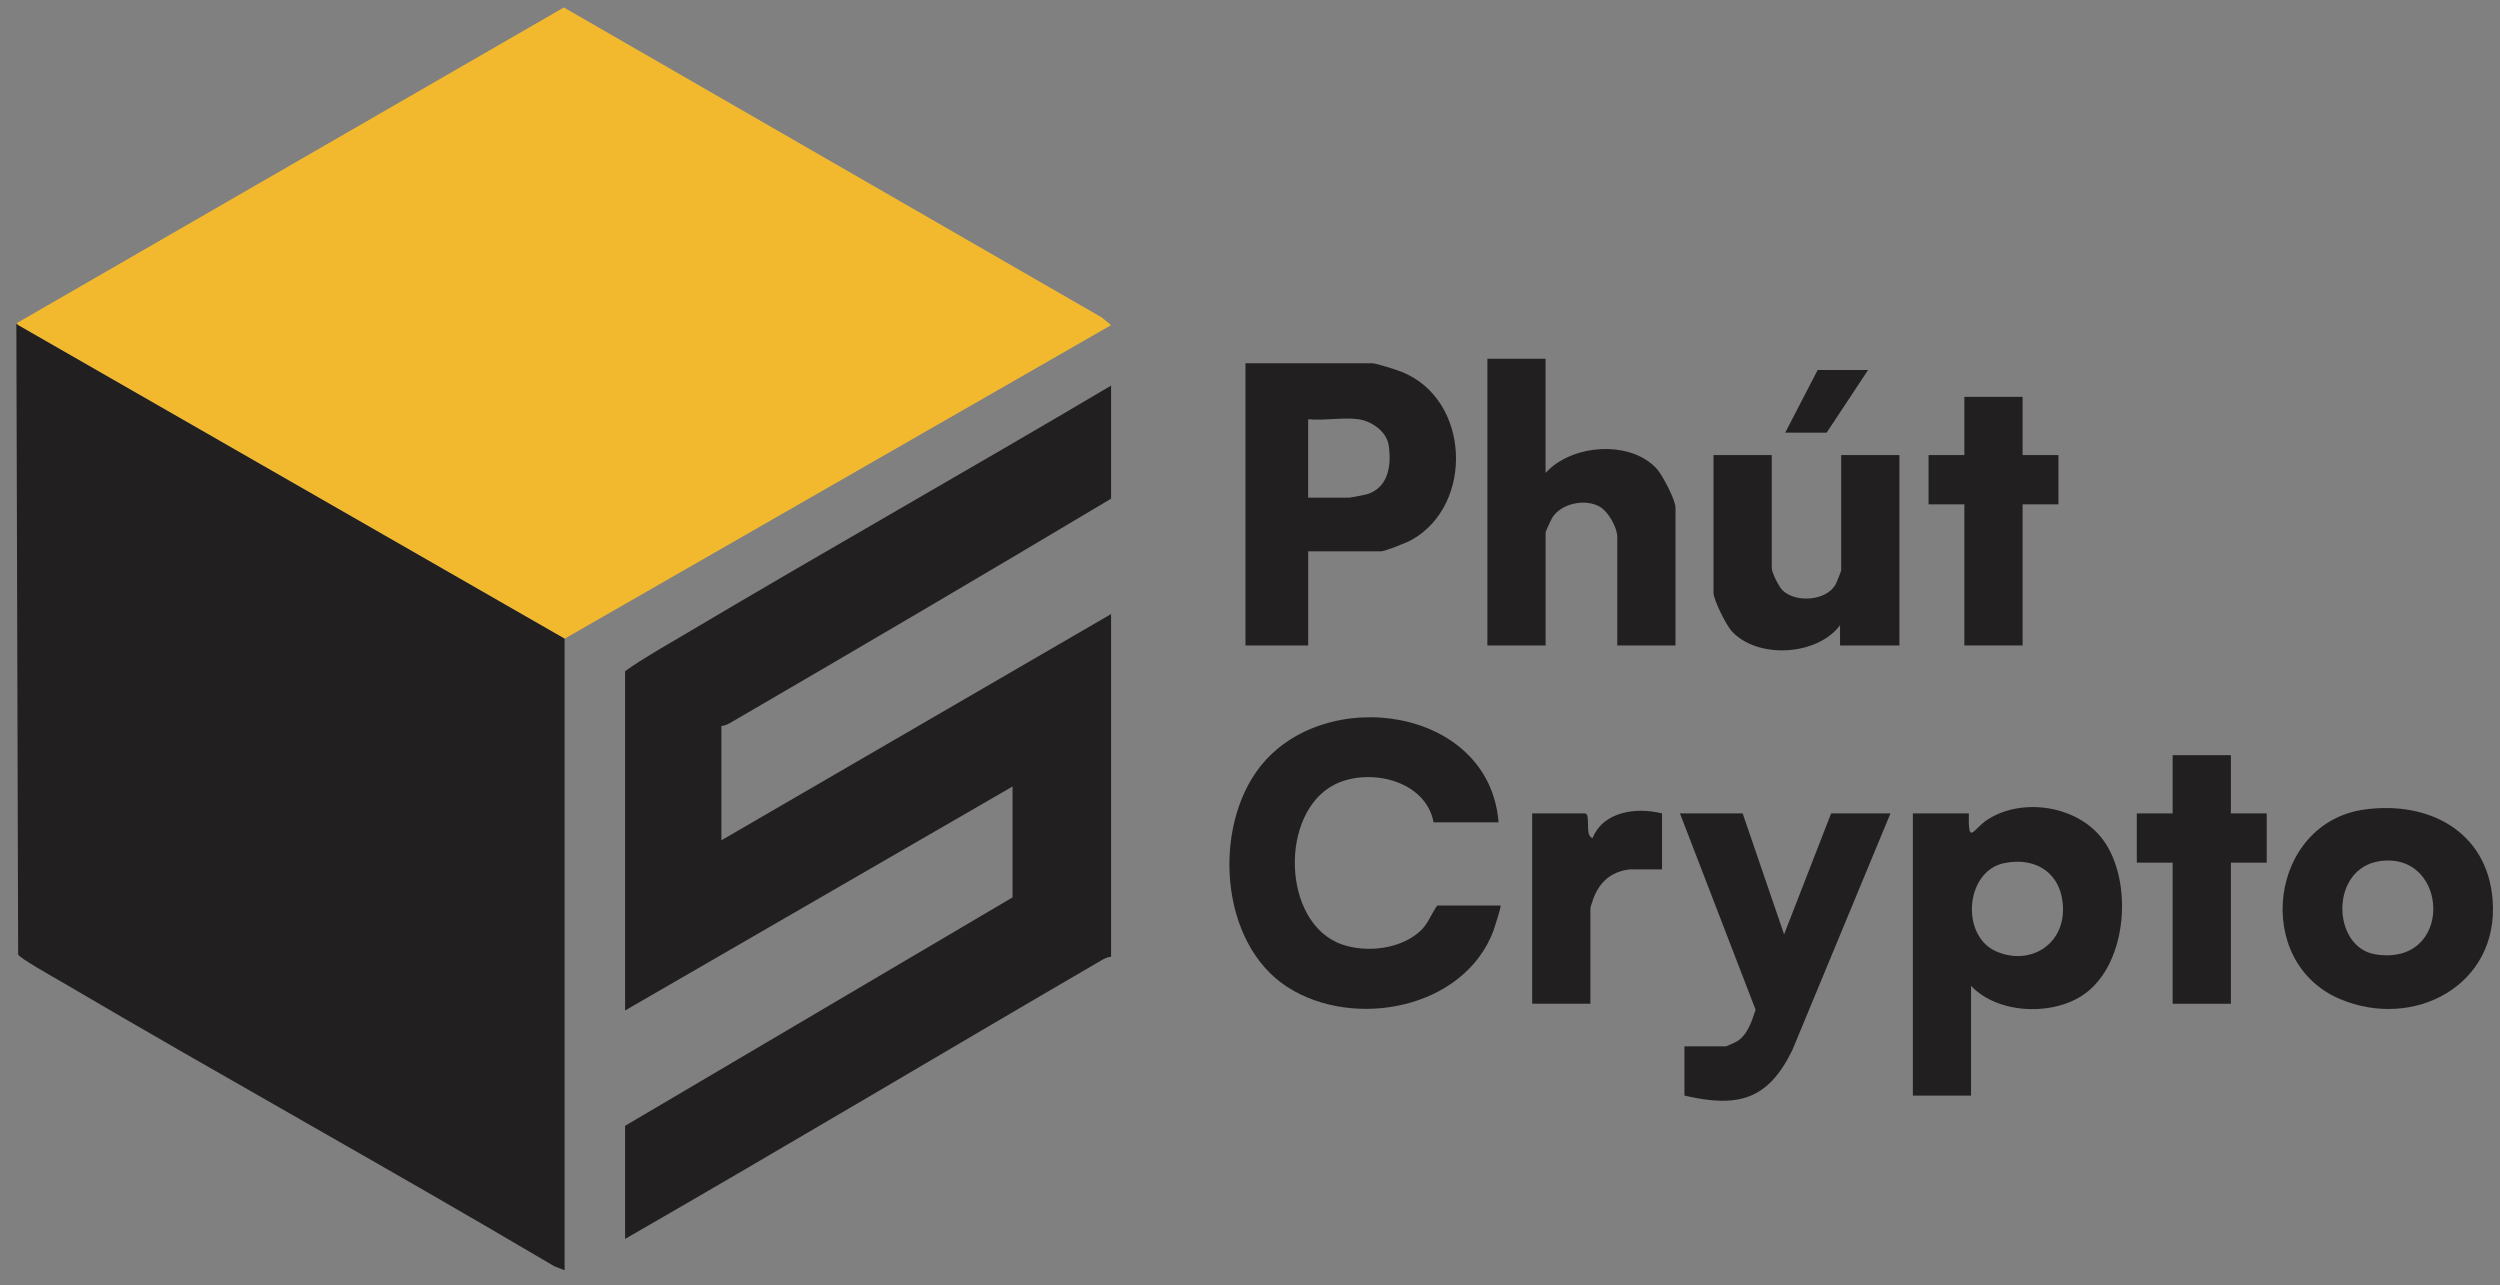
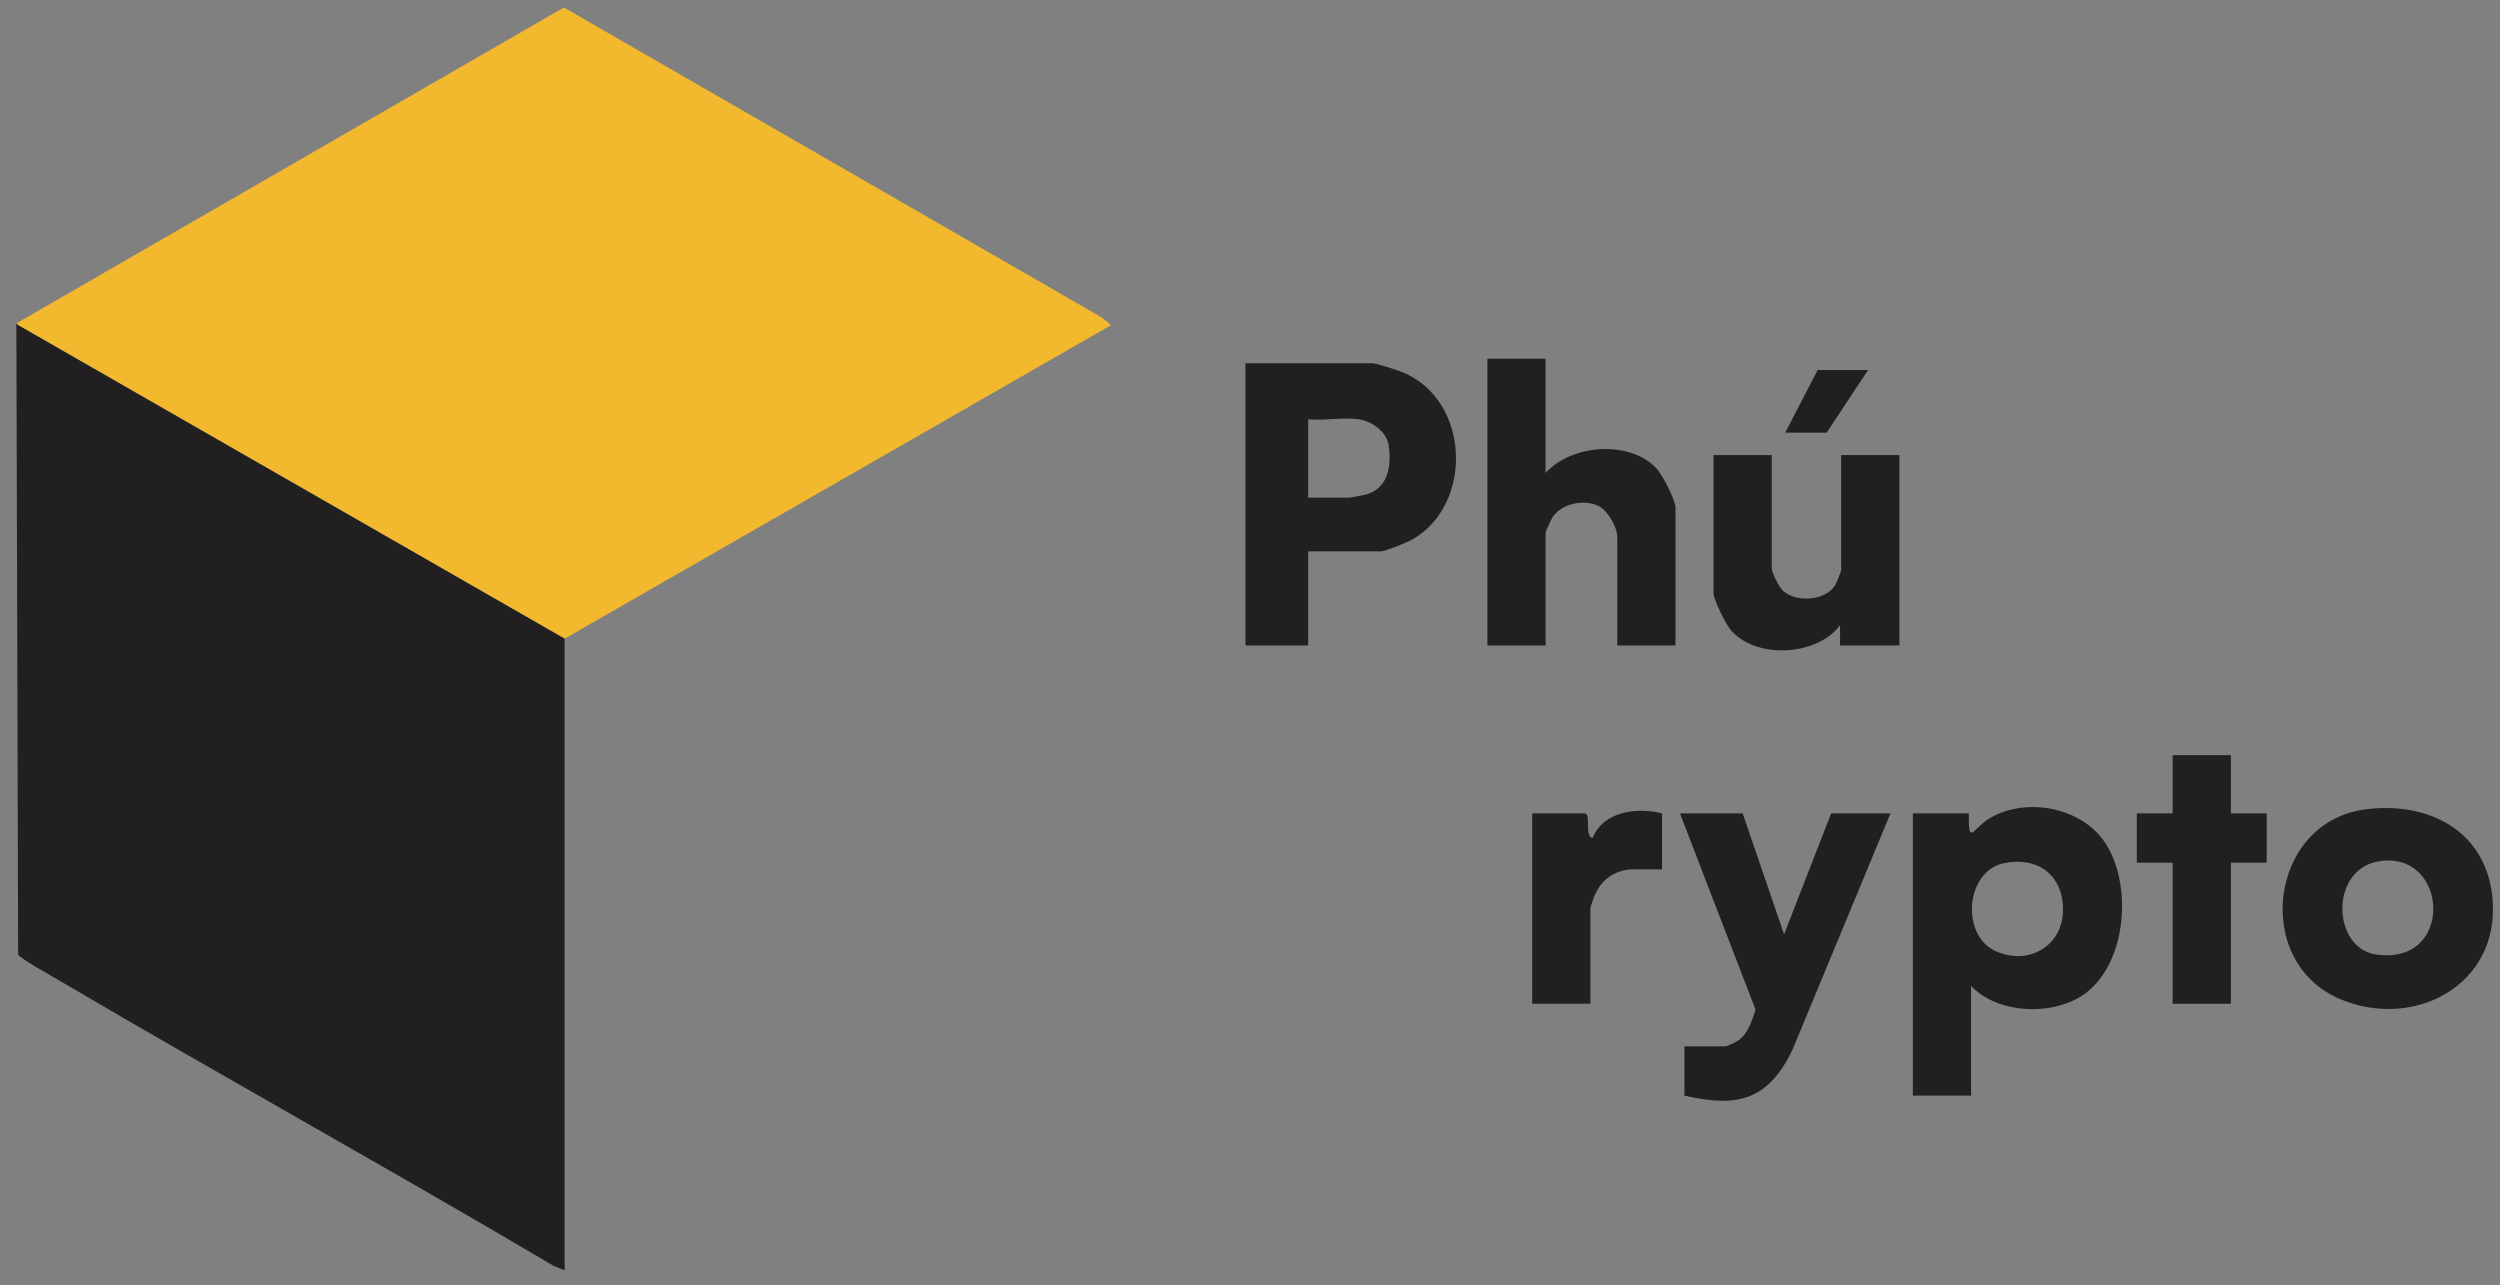
<svg xmlns="http://www.w3.org/2000/svg" width="107px" height="55px" viewBox="0 0 107 55" version="1.1">
  <rect x="0" y="0" width="107" height="55" fill="#808080" stroke="none" />
  <title>LOGO5PC-01</title>
  <g id="Page-1" stroke="none" stroke-width="1" fill="none" fill-rule="evenodd">
    <g id="LOGO5PC-01" transform="translate(0.7, 0.32)" fill-rule="nonzero">
      <polygon id="Path" fill="#F2B92F" points="46.854 13.596 23.465 27.016 0.077 13.597 0 13.52 0 13.52 23.433 0 46.461 13.27" />
      <path d="M23.465,27.016 L23.465,54.048 C23.465,54.048 23.018,53.872 23.018,53.872 C16.031,49.742 8.925,45.813 1.928,41.699 C1.649,41.536 0.11,40.673 0.077,40.533 L0,13.52 L0.077,13.597 L23.465,27.016 Z" id="Path" fill="#221F20" />
-       <path d="M30.176,30.756 L30.176,35.644 L46.854,25.962 L46.854,40.627 C46.689,40.641 46.545,40.721 46.406,40.802 C39.615,44.756 32.867,48.788 26.054,52.705 L26.054,47.865 L42.637,38.088 L42.637,33.342 L26.054,42.928 L26.054,28.406 C26.827,27.855 27.666,27.387 28.481,26.904 C34.576,23.284 40.754,19.794 46.854,16.184 L46.854,21.024 C41.464,24.241 36.05,27.422 30.624,30.578 C30.484,30.66 30.341,30.739 30.176,30.753 L30.176,30.756 Z" id="Path" fill="#221F20" />
-       <path d="M63.529,38.47 C63.534,38.523 63.275,39.367 63.224,39.505 C61.968,42.862 57.259,43.754 54.414,41.934 C51.487,40.063 51.188,35.088 53.237,32.489 C56.028,28.948 63.055,29.942 63.438,34.877 L60.658,34.877 C60.319,33.063 57.88,32.515 56.41,33.265 C54.053,34.468 54.157,39.193 56.73,40.1 C57.798,40.476 59.304,40.302 60.134,39.483 C60.434,39.187 60.571,38.769 60.815,38.437 L63.523,38.437 C63.523,38.437 63.523,38.438 63.523,38.439 C63.526,38.449 63.529,38.459 63.53,38.47 L63.529,38.47 Z" id="Path" fill="#221F20" />
      <path d="M59.285,15.593 C59.058,15.504 58.205,15.227 58.022,15.227 L52.606,15.227 L52.606,27.305 L55.29,27.305 L55.29,23.278 L58.405,23.278 C58.581,23.278 59.52,22.899 59.729,22.781 C62.398,21.274 62.226,16.757 59.285,15.593 L59.285,15.593 Z M57.786,20.839 C57.702,20.863 57.105,20.979 57.063,20.979 L55.289,20.979 L55.289,17.624 C55.962,17.692 56.795,17.532 57.445,17.624 C58.001,17.703 58.642,18.141 58.734,18.732 C58.866,19.589 58.726,20.569 57.786,20.839 L57.786,20.839 Z" id="Shape" fill="#221F20" />
      <path d="M89.301,35.613 C88.227,34.167 85.867,33.789 84.362,34.762 C83.742,35.163 83.538,35.904 83.566,34.494 L81.17,34.494 L81.17,46.571 L83.661,46.571 L83.661,41.874 C84.817,43.101 87.215,43.177 88.544,42.202 C90.369,40.867 90.601,37.362 89.301,35.611 L89.301,35.613 Z M84.715,40.39 C83.204,39.704 83.418,36.966 85.073,36.623 C86.484,36.33 87.574,37.104 87.597,38.565 C87.625,40.164 86.121,41.027 84.714,40.388 L84.715,40.39 Z" id="Shape" fill="#221F20" />
      <path d="M65.45,15.035 L65.45,19.923 C66.55,18.698 69.051,18.497 70.197,19.73 C70.449,20 71.011,21.075 71.011,21.409 L71.011,27.305 L68.519,27.305 L68.519,22.656 C68.519,22.262 68.138,21.585 67.785,21.376 C67.171,21.012 66.154,21.212 65.754,21.809 C65.7,21.889 65.452,22.425 65.452,22.464 L65.452,27.305 L62.96,27.305 L62.96,15.035 L65.452,15.035 L65.45,15.035 Z" id="Path" fill="#221F20" />
      <path d="M73.886,34.494 L75.659,39.671 L77.672,34.494 L80.212,34.494 L76.012,44.624 C74.976,46.754 73.695,47.107 71.394,46.571 L71.394,44.463 L73.167,44.463 C73.193,44.463 73.57,44.295 73.631,44.257 C74.1,43.975 74.275,43.387 74.44,42.898 L71.202,34.494 L73.886,34.494 Z" id="Path" fill="#221F20" />
      <path d="M105.984,38.195 C105.755,35.259 103.249,33.952 100.509,34.326 C96.423,34.883 95.684,40.836 99.444,42.436 C102.606,43.78 106.271,41.857 105.984,38.195 Z M100.971,40.527 C99.095,40.234 98.996,36.823 101.182,36.532 C104.133,36.138 104.339,41.055 100.971,40.527 Z" id="Shape" fill="#221F20" />
      <path d="M80.595,19.157 L80.595,27.305 L78.054,27.305 L78.054,26.44 C77.08,27.749 74.508,27.904 73.406,26.681 C73.178,26.428 72.639,25.353 72.639,25.052 L72.639,19.157 L75.131,19.157 L75.131,23.997 C75.131,24.187 75.443,24.812 75.605,24.96 C76.179,25.485 77.448,25.399 77.856,24.709 C77.895,24.644 78.102,24.126 78.102,24.093 L78.102,19.157 L80.595,19.157 L80.595,19.157 Z" id="Path" fill="#221F20" />
-       <polygon id="Path" fill="#221F20" points="85.867 16.665 85.867 19.157 87.401 19.157 87.401 21.266 85.867 21.266 85.867 27.305 83.375 27.305 83.375 21.266 81.842 21.266 81.842 19.157 83.375 19.157 83.375 16.665" />
      <polygon id="Path" fill="#221F20" points="94.782 32.001 94.782 34.494 96.316 34.494 96.316 36.602 94.782 36.602 94.782 42.641 92.289 42.641 92.289 36.602 90.755 36.602 90.755 34.494 92.289 34.494 92.289 32.001" />
      <path d="M70.435,34.494 L70.435,36.889 L69.148,36.889 C69.073,36.889 68.996,36.895 68.922,36.908 C68.922,36.908 68.922,36.908 68.922,36.908 C68.503,36.981 68.163,37.161 67.902,37.449 C67.898,37.453 67.895,37.457 67.891,37.46 C67.885,37.466 67.879,37.473 67.872,37.483 C67.677,37.71 67.527,38 67.424,38.354 C67.389,38.446 67.369,38.523 67.369,38.567 L67.369,42.641 L64.877,42.641 L64.877,34.494 L67.13,34.494 C67.411,34.494 67.102,35.47 67.464,35.548 C67.925,34.399 69.355,34.22 70.436,34.494 L70.435,34.494 Z" id="Path" fill="#221F20" />
      <polygon id="Path" fill="#221F20" points="79.254 15.515 77.48 18.199 75.707 18.199 77.096 15.515" />
-       <path d="M67.901,37.45 C67.891,37.461 67.88,37.472 67.87,37.484 C67.877,37.476 67.884,37.468 67.89,37.461 C67.892,37.458 67.896,37.454 67.901,37.45 Z" id="Path" fill="#FFFFFF" opacity="0.35" />
+       <path d="M67.901,37.45 C67.891,37.461 67.88,37.472 67.87,37.484 C67.877,37.476 67.884,37.468 67.89,37.461 Z" id="Path" fill="#FFFFFF" opacity="0.35" />
    </g>
  </g>
</svg>